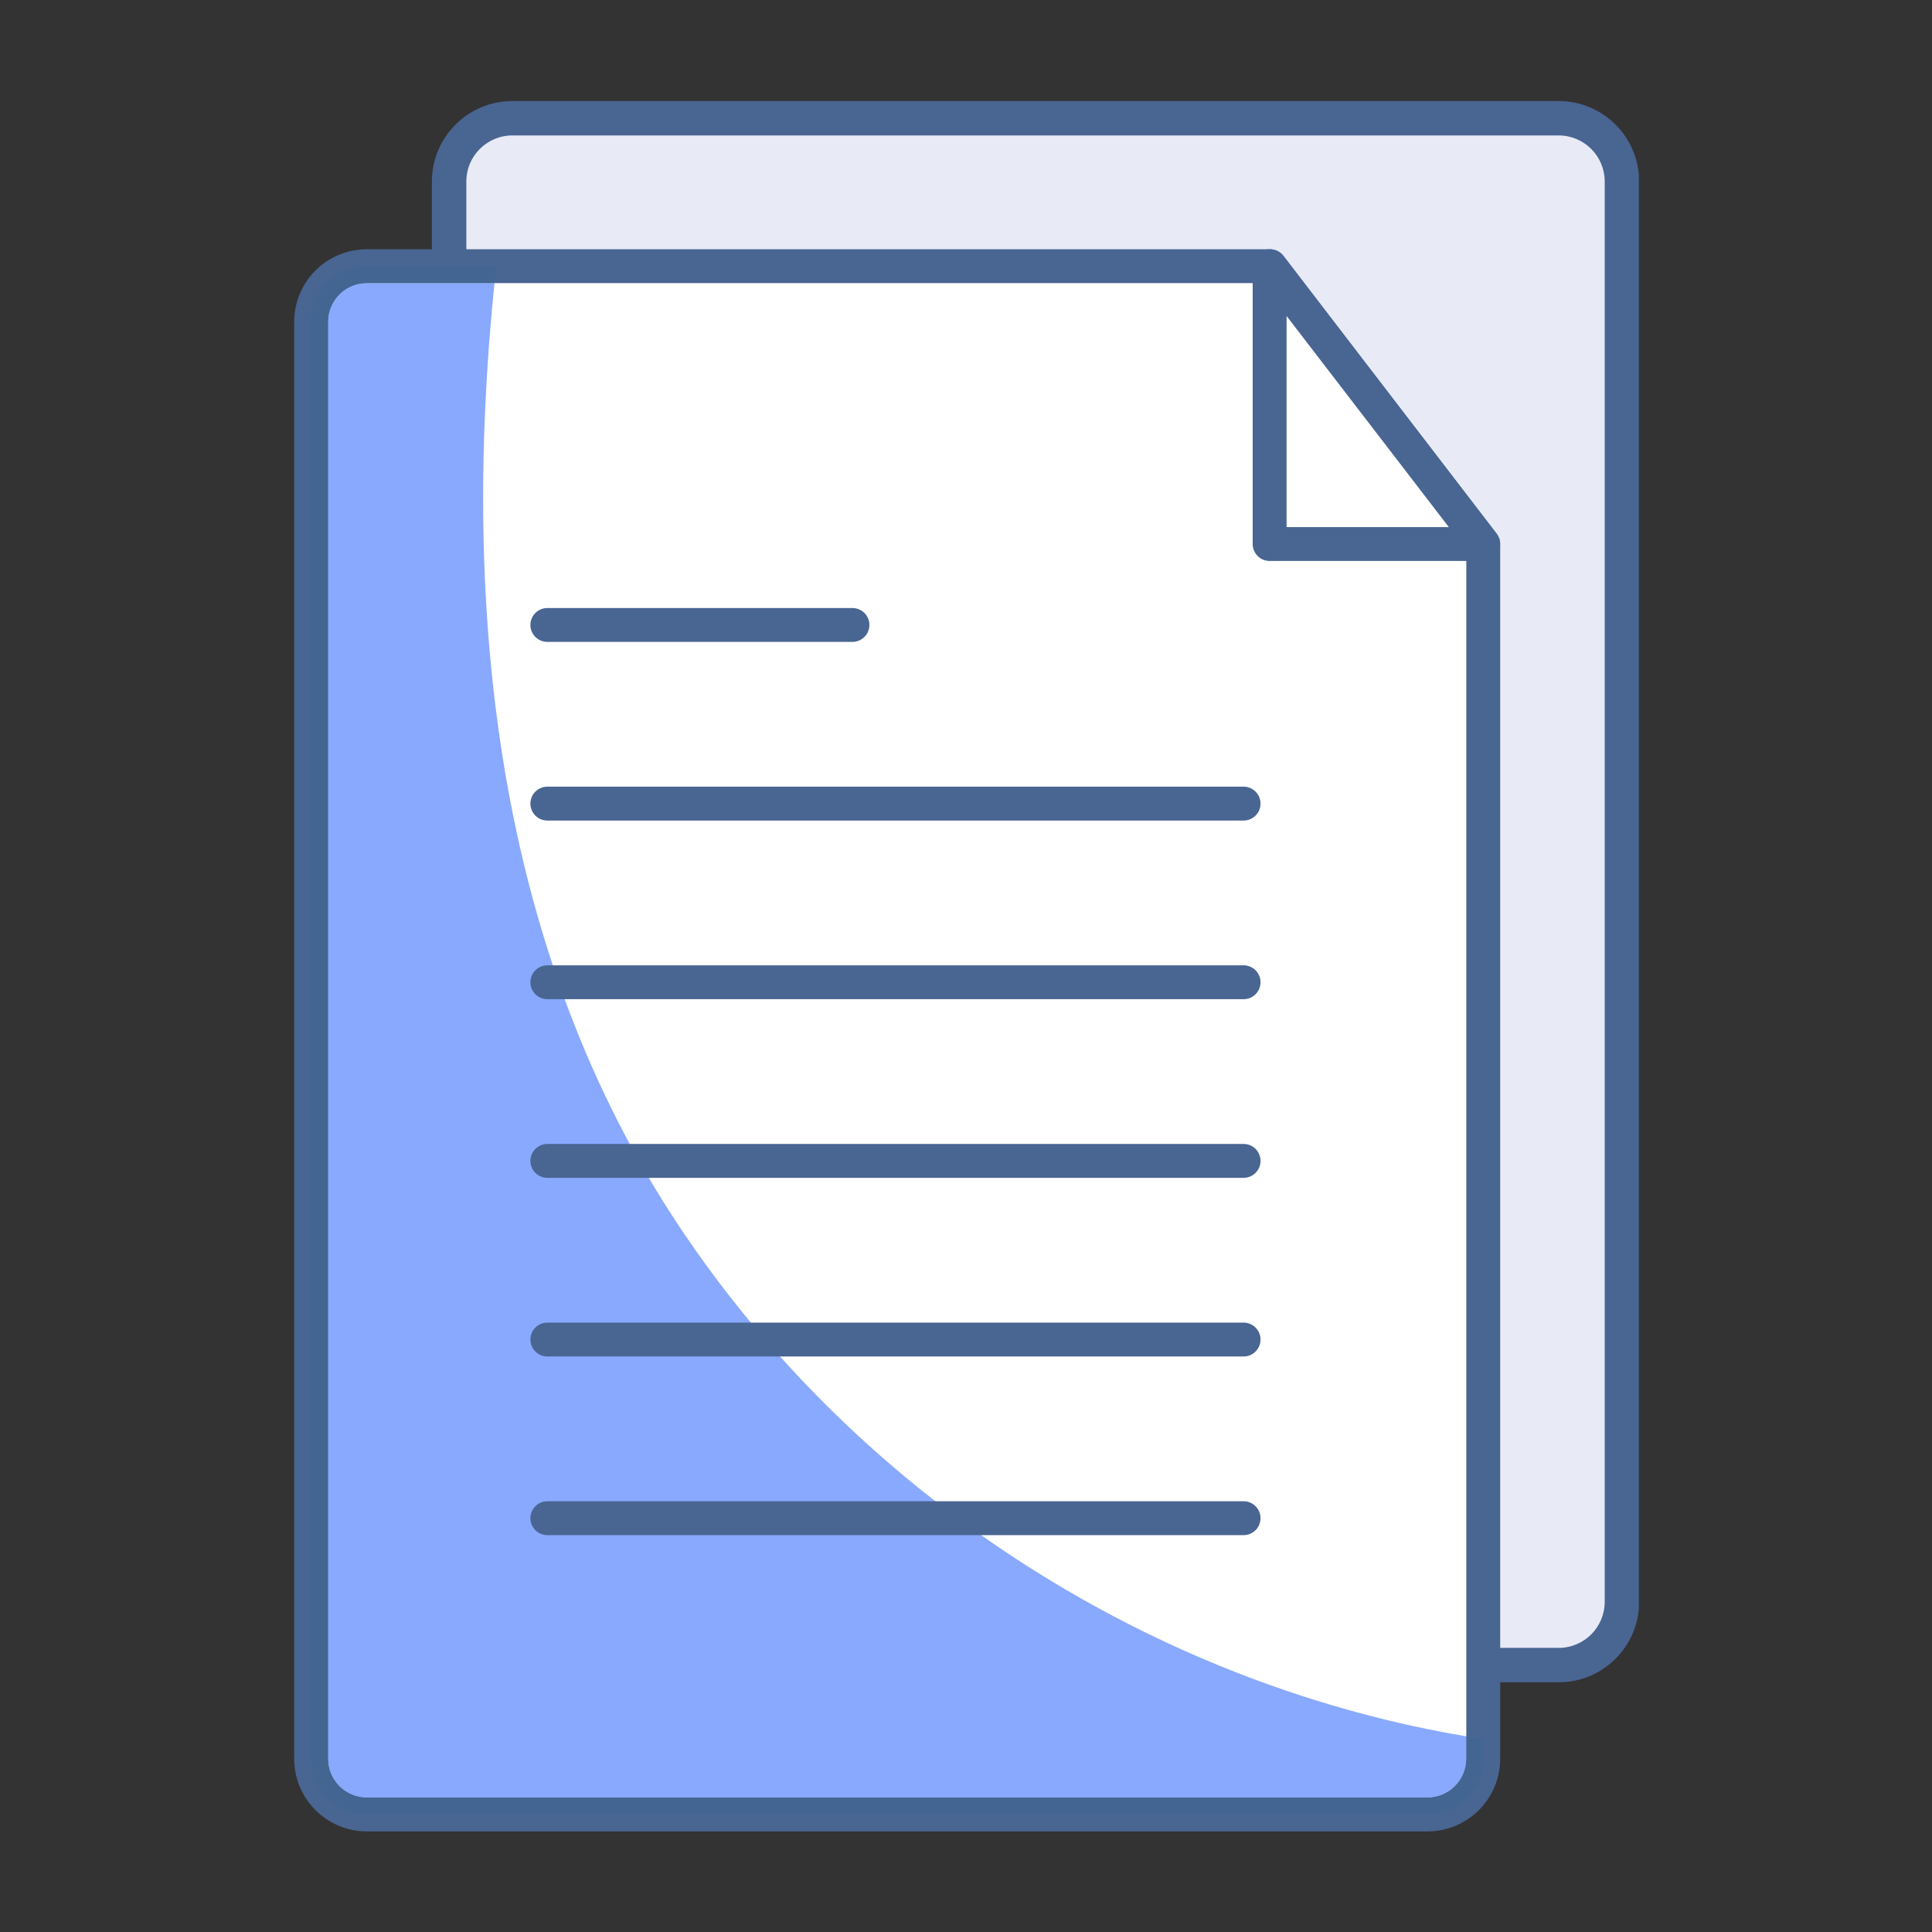
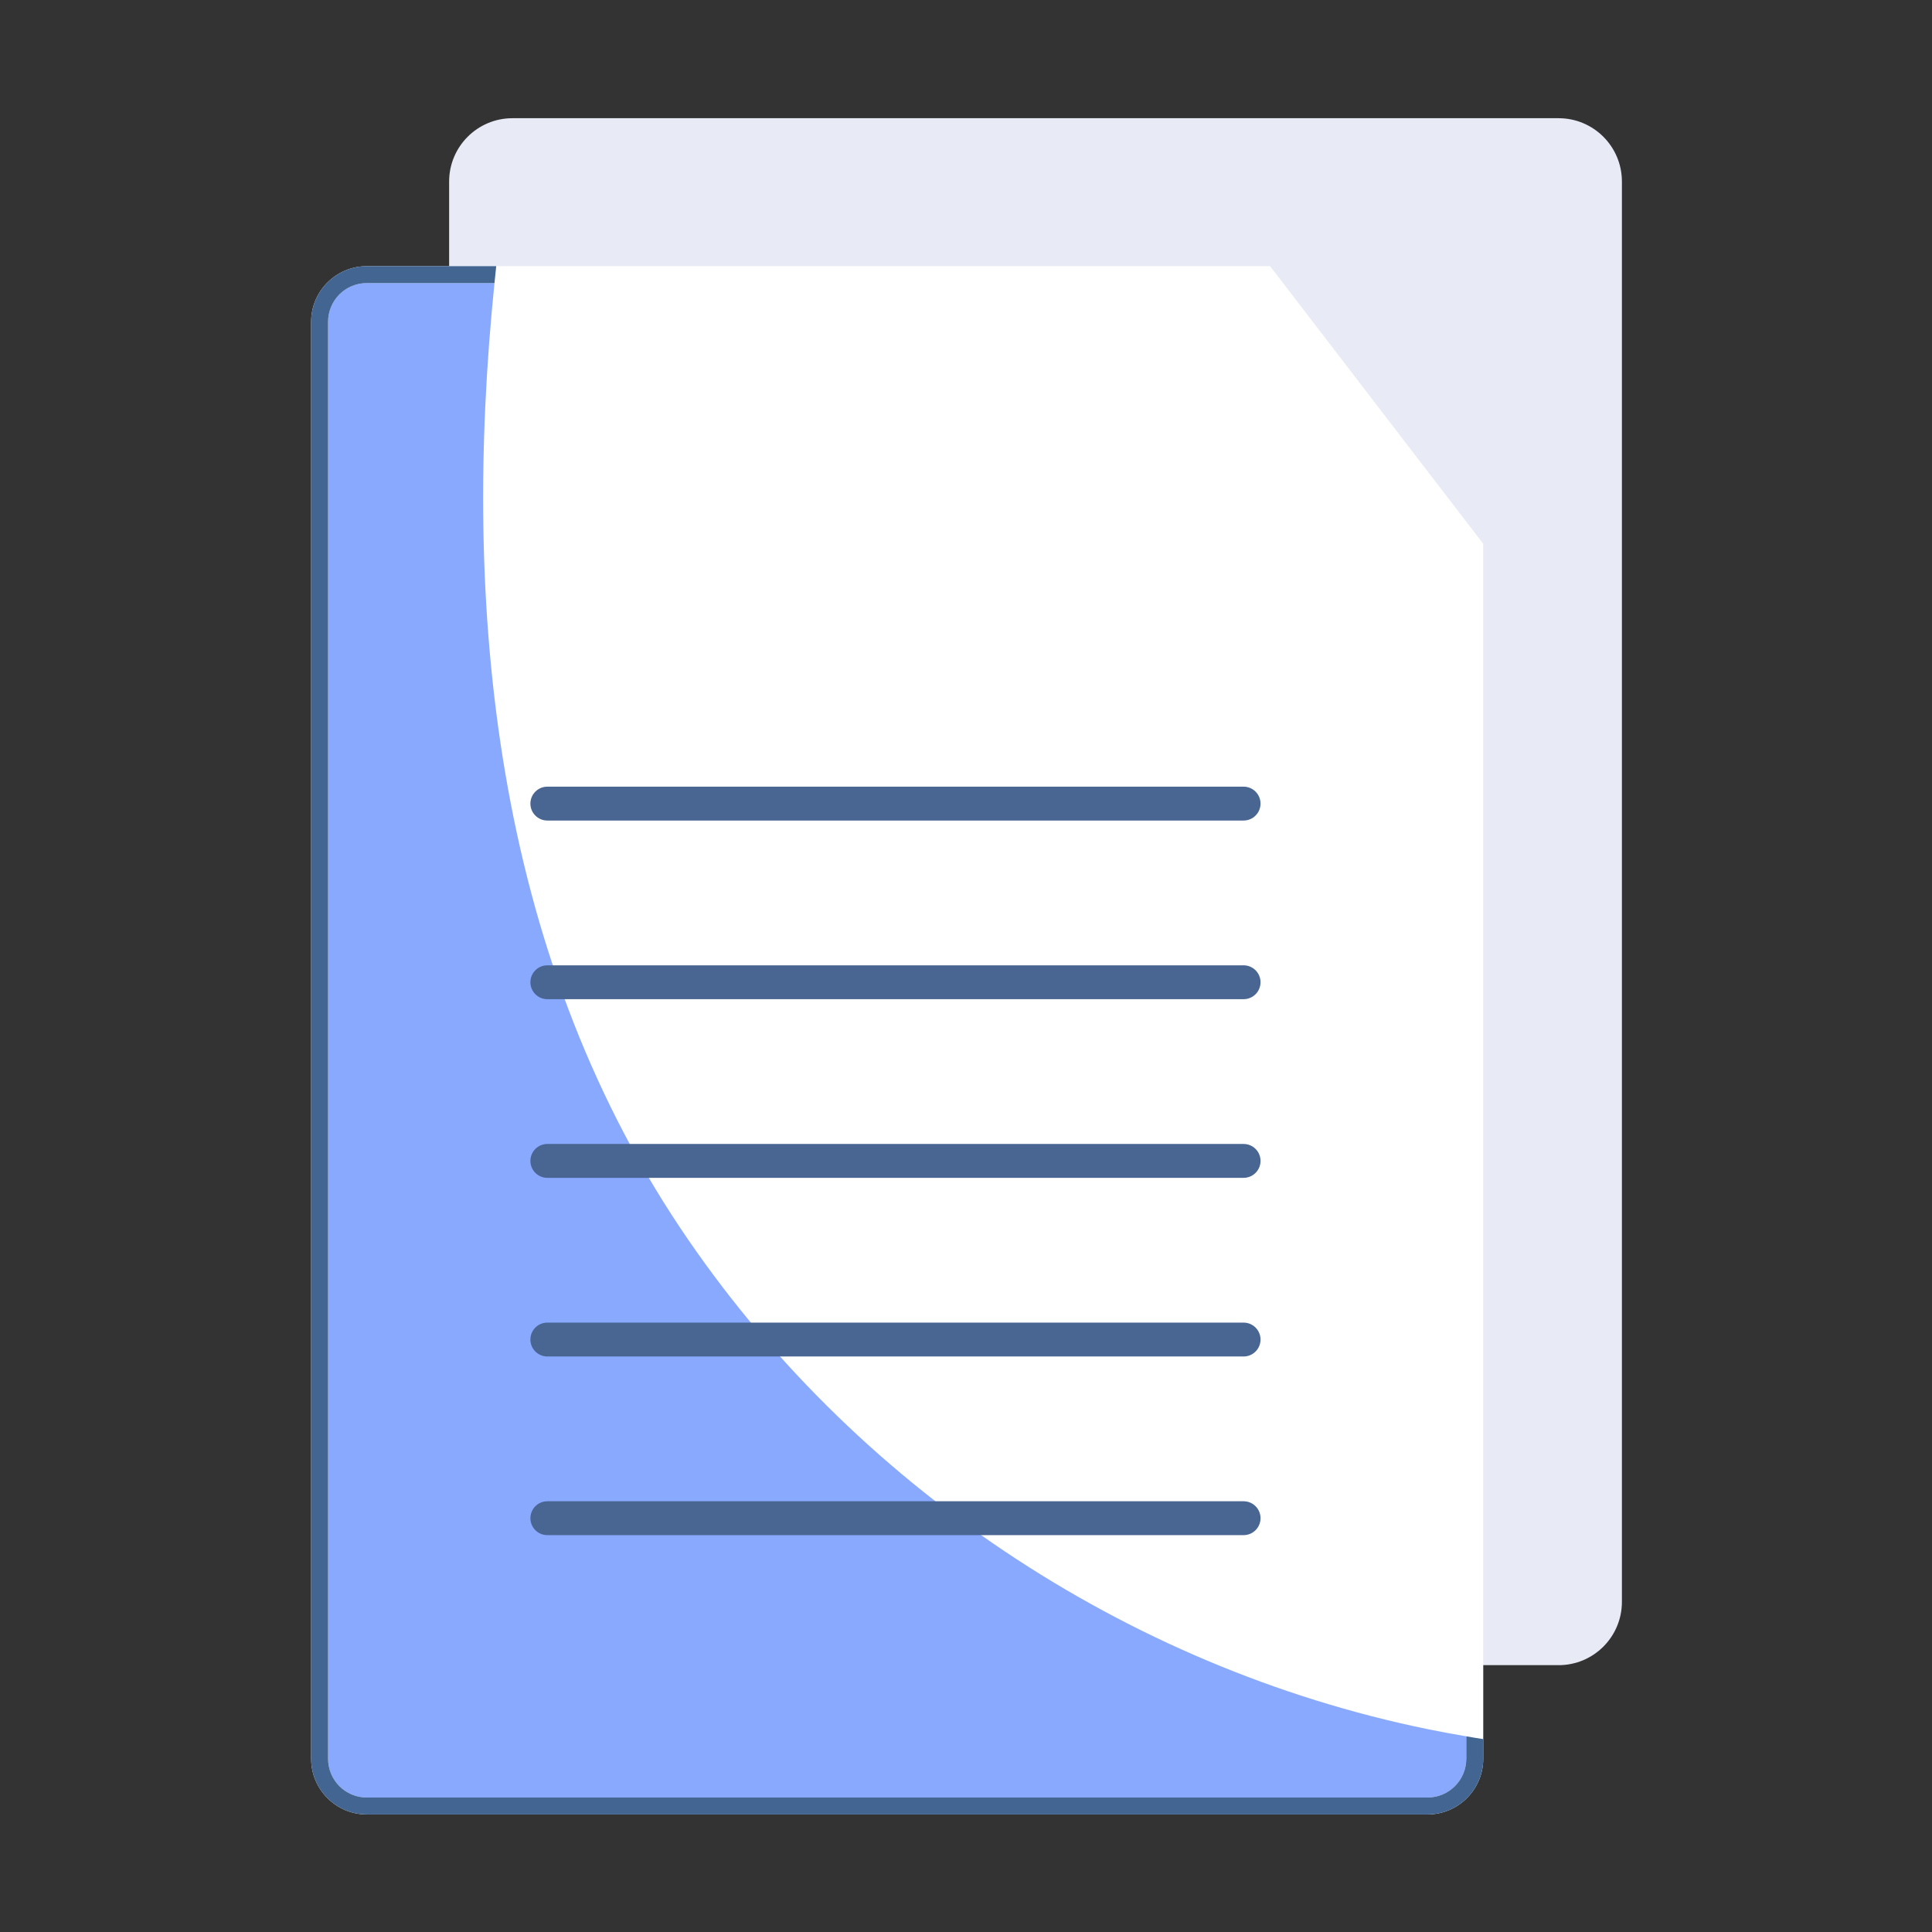
<svg xmlns="http://www.w3.org/2000/svg" width="500" zoomAndPan="magnify" viewBox="0 0 375 375" height="500" preserveAspectRatio="xMidYMid meet" version="1.0">
  <rect x="0" y="0" width="375" height="375" fill="#333333" stroke="none" />
  <defs>
    <clipPath id="7c760cb9a0">
-       <path d="M 83 19 L 318.102 19 L 318.102 327 L 83 327 Z M 83 19 " clip-rule="nonzero" />
-     </clipPath>
+       </clipPath>
    <clipPath id="7e4c2315ce">
-       <path d="M 57.102 48 L 292 48 L 292 356 L 57.102 356 Z M 57.102 48 " clip-rule="nonzero" />
-     </clipPath>
+       </clipPath>
  </defs>
  <path fill="#e8eaf6" d="M 302.527 323.203 L 99.461 323.203 C 92.676 323.203 87.176 317.699 87.176 310.914 L 87.176 35.234 C 87.176 28.453 92.676 22.945 99.461 22.945 L 302.527 22.945 C 309.316 22.945 314.812 28.453 314.812 35.234 L 314.812 310.918 C 314.812 317.699 309.316 323.207 302.527 323.207 " fill-opacity="1" fill-rule="nonzero" />
  <g clip-path="url(#7c760cb9a0)">
-     <path fill="#496592" d="M 302.527 323.203 L 302.527 319.852 L 99.461 319.852 C 96.977 319.852 94.766 318.855 93.133 317.238 C 91.504 315.605 90.516 313.387 90.516 310.914 L 90.516 35.234 C 90.516 32.754 91.504 30.535 93.133 28.906 C 94.766 27.281 96.977 26.289 99.461 26.285 L 302.527 26.285 C 305 26.289 307.223 27.281 308.855 28.906 C 310.473 30.535 311.473 32.754 311.473 35.234 L 311.473 310.918 C 311.473 313.387 310.473 315.609 308.855 317.238 C 307.223 318.855 305 319.855 302.527 319.855 L 302.527 326.531 C 306.828 326.531 310.762 324.785 313.578 321.957 C 316.406 319.145 318.156 315.215 318.156 310.918 L 318.156 35.234 C 318.156 30.934 316.406 27.004 313.578 24.188 C 310.762 21.367 306.828 19.609 302.527 19.609 L 99.461 19.609 C 95.16 19.609 91.227 21.367 88.41 24.188 C 85.582 27.004 83.82 30.934 83.832 35.234 L 83.832 310.918 C 83.82 315.215 85.582 319.145 88.41 321.957 C 91.227 324.785 95.16 326.531 99.461 326.531 L 302.527 326.531 L 302.527 323.207 " fill-opacity="1" fill-rule="nonzero" />
-   </g>
+     </g>
  <path fill="#ffffff" d="M 277.07 352.188 L 71.203 352.188 C 65.23 352.188 60.391 347.34 60.391 341.371 L 60.391 62.469 C 60.391 56.5 65.23 51.664 71.203 51.664 L 246.523 51.664 L 287.898 105.598 L 287.898 341.371 C 287.898 347.34 283.043 352.188 277.07 352.188 " fill-opacity="1" fill-rule="nonzero" />
  <g clip-path="url(#7e4c2315ce)">
    <path fill="#496592" d="M 277.07 352.188 L 277.07 348.902 L 71.203 348.902 C 69.113 348.891 67.258 348.062 65.875 346.695 C 64.523 345.312 63.68 343.461 63.68 341.371 L 63.68 62.469 C 63.68 60.379 64.523 58.523 65.875 57.145 C 67.258 55.777 69.113 54.949 71.203 54.949 L 244.906 54.949 L 284.609 106.715 L 284.609 341.371 C 284.598 343.461 283.766 345.312 282.398 346.695 C 281.02 348.062 279.164 348.891 277.07 348.902 L 277.07 355.477 C 280.953 355.477 284.504 353.883 287.043 351.348 C 289.594 348.797 291.188 345.262 291.188 341.371 L 291.188 105.598 C 291.188 104.887 290.938 104.176 290.504 103.598 L 249.141 49.664 C 248.523 48.852 247.551 48.379 246.523 48.379 L 71.203 48.379 C 67.324 48.379 63.773 49.953 61.234 52.504 C 58.68 55.043 57.102 58.59 57.102 62.469 L 57.102 341.371 C 57.102 345.262 58.68 348.797 61.234 351.348 C 63.773 353.883 67.324 355.477 71.203 355.477 L 277.07 355.477 L 277.07 352.188 " fill-opacity="1" fill-rule="nonzero" />
  </g>
  <path fill="#89a9ff" d="M 277.07 352.188 L 277.07 348.902 L 71.203 348.902 C 69.113 348.891 67.258 348.062 65.875 346.695 C 64.523 345.312 63.68 343.461 63.68 341.371 L 63.68 62.469 C 63.68 60.379 64.523 58.523 65.875 57.145 C 67.258 55.777 69.113 54.949 71.203 54.949 L 95.977 54.949 C 89.531 118.176 96.027 184.398 132.02 238.316 C 165.266 288.098 218.465 323.598 277.098 335.625 C 279.598 336.141 282.098 336.598 284.609 337.02 L 284.609 341.371 C 284.598 343.461 283.766 345.312 282.398 346.695 C 281.02 348.062 279.164 348.891 277.07 348.902 L 277.07 352.188 " fill-opacity="1" fill-rule="nonzero" />
  <path fill="#426592" d="M 277.07 352.188 L 277.07 348.902 C 279.164 348.891 281.02 348.062 282.398 346.695 C 283.766 345.312 284.598 343.461 284.609 341.371 L 284.609 337.02 C 285.688 337.219 286.793 337.387 287.898 337.559 L 287.898 341.371 C 287.898 347.34 283.043 352.188 277.07 352.188 L 71.203 352.188 C 65.23 352.188 60.391 347.34 60.391 341.371 L 60.391 62.469 C 60.391 56.5 65.23 51.664 71.203 51.664 L 96.316 51.664 C 96.199 52.754 96.082 53.859 95.977 54.949 L 71.203 54.949 C 69.113 54.949 67.258 55.777 65.875 57.145 C 64.523 58.523 63.68 60.379 63.68 62.469 L 63.68 341.371 C 63.68 343.461 64.523 345.312 65.875 346.695 C 67.258 348.062 69.113 348.891 71.203 348.902 L 277.07 348.902 L 277.07 352.188 " fill-opacity="1" fill-rule="nonzero" />
  <path fill="#ffffff" d="M 246.434 51.664 L 246.434 105.598 L 287.898 105.598 Z M 246.434 51.664 " fill-opacity="1" fill-rule="nonzero" />
-   <path fill="#496592" d="M 246.434 51.664 L 243.145 51.664 L 243.145 105.598 C 243.145 106.465 243.5 107.316 244.117 107.922 C 244.723 108.539 245.562 108.883 246.434 108.883 L 287.898 108.883 C 289.133 108.883 290.293 108.172 290.832 107.055 C 291.398 105.938 291.254 104.582 290.504 103.598 L 249.051 49.664 C 248.184 48.547 246.723 48.102 245.379 48.547 C 244.039 49.008 243.145 50.258 243.145 51.664 L 246.434 51.664 L 243.828 53.66 L 281.215 102.309 L 249.723 102.309 L 249.723 51.664 L 246.434 51.664 L 243.828 53.66 L 246.434 51.664 " fill-opacity="1" fill-rule="nonzero" />
-   <path fill="#496592" d="M 106.238 124.59 L 165.461 124.59 C 167.277 124.59 168.75 123.117 168.75 121.305 C 168.75 119.488 167.277 118.02 165.461 118.02 L 106.238 118.02 C 104.422 118.02 102.949 119.488 102.949 121.305 C 102.949 123.117 104.422 124.59 106.238 124.59 " fill-opacity="1" fill-rule="nonzero" />
  <path fill="#496592" d="M 106.238 159.266 L 241.383 159.266 C 243.195 159.266 244.668 157.793 244.668 155.98 C 244.668 154.164 243.195 152.691 241.383 152.691 L 106.238 152.691 C 104.422 152.691 102.949 154.164 102.949 155.98 C 102.949 157.793 104.422 159.266 106.238 159.266 " fill-opacity="1" fill-rule="nonzero" />
  <path fill="#496592" d="M 106.238 193.941 L 241.383 193.941 C 243.195 193.941 244.668 192.469 244.668 190.656 C 244.668 188.84 243.195 187.367 241.383 187.367 L 106.238 187.367 C 104.422 187.367 102.949 188.84 102.949 190.656 C 102.949 192.469 104.422 193.941 106.238 193.941 " fill-opacity="1" fill-rule="nonzero" />
  <path fill="#496592" d="M 106.238 228.617 L 241.383 228.617 C 243.195 228.617 244.668 227.145 244.668 225.332 C 244.668 223.516 243.195 222.043 241.383 222.043 L 106.238 222.043 C 104.422 222.043 102.949 223.516 102.949 225.332 C 102.949 227.145 104.422 228.617 106.238 228.617 " fill-opacity="1" fill-rule="nonzero" />
  <path fill="#496592" d="M 106.238 263.293 L 241.383 263.293 C 243.195 263.293 244.668 261.82 244.668 260.004 C 244.668 258.191 243.195 256.719 241.383 256.719 L 106.238 256.719 C 104.422 256.719 102.949 258.191 102.949 260.004 C 102.949 261.82 104.422 263.293 106.238 263.293 " fill-opacity="1" fill-rule="nonzero" />
  <path fill="#496592" d="M 106.238 297.969 L 241.383 297.969 C 243.195 297.969 244.668 296.496 244.668 294.68 C 244.668 292.867 243.195 291.395 241.383 291.395 L 106.238 291.395 C 104.422 291.395 102.949 292.867 102.949 294.68 C 102.949 296.496 104.422 297.969 106.238 297.969 " fill-opacity="1" fill-rule="nonzero" />
</svg>